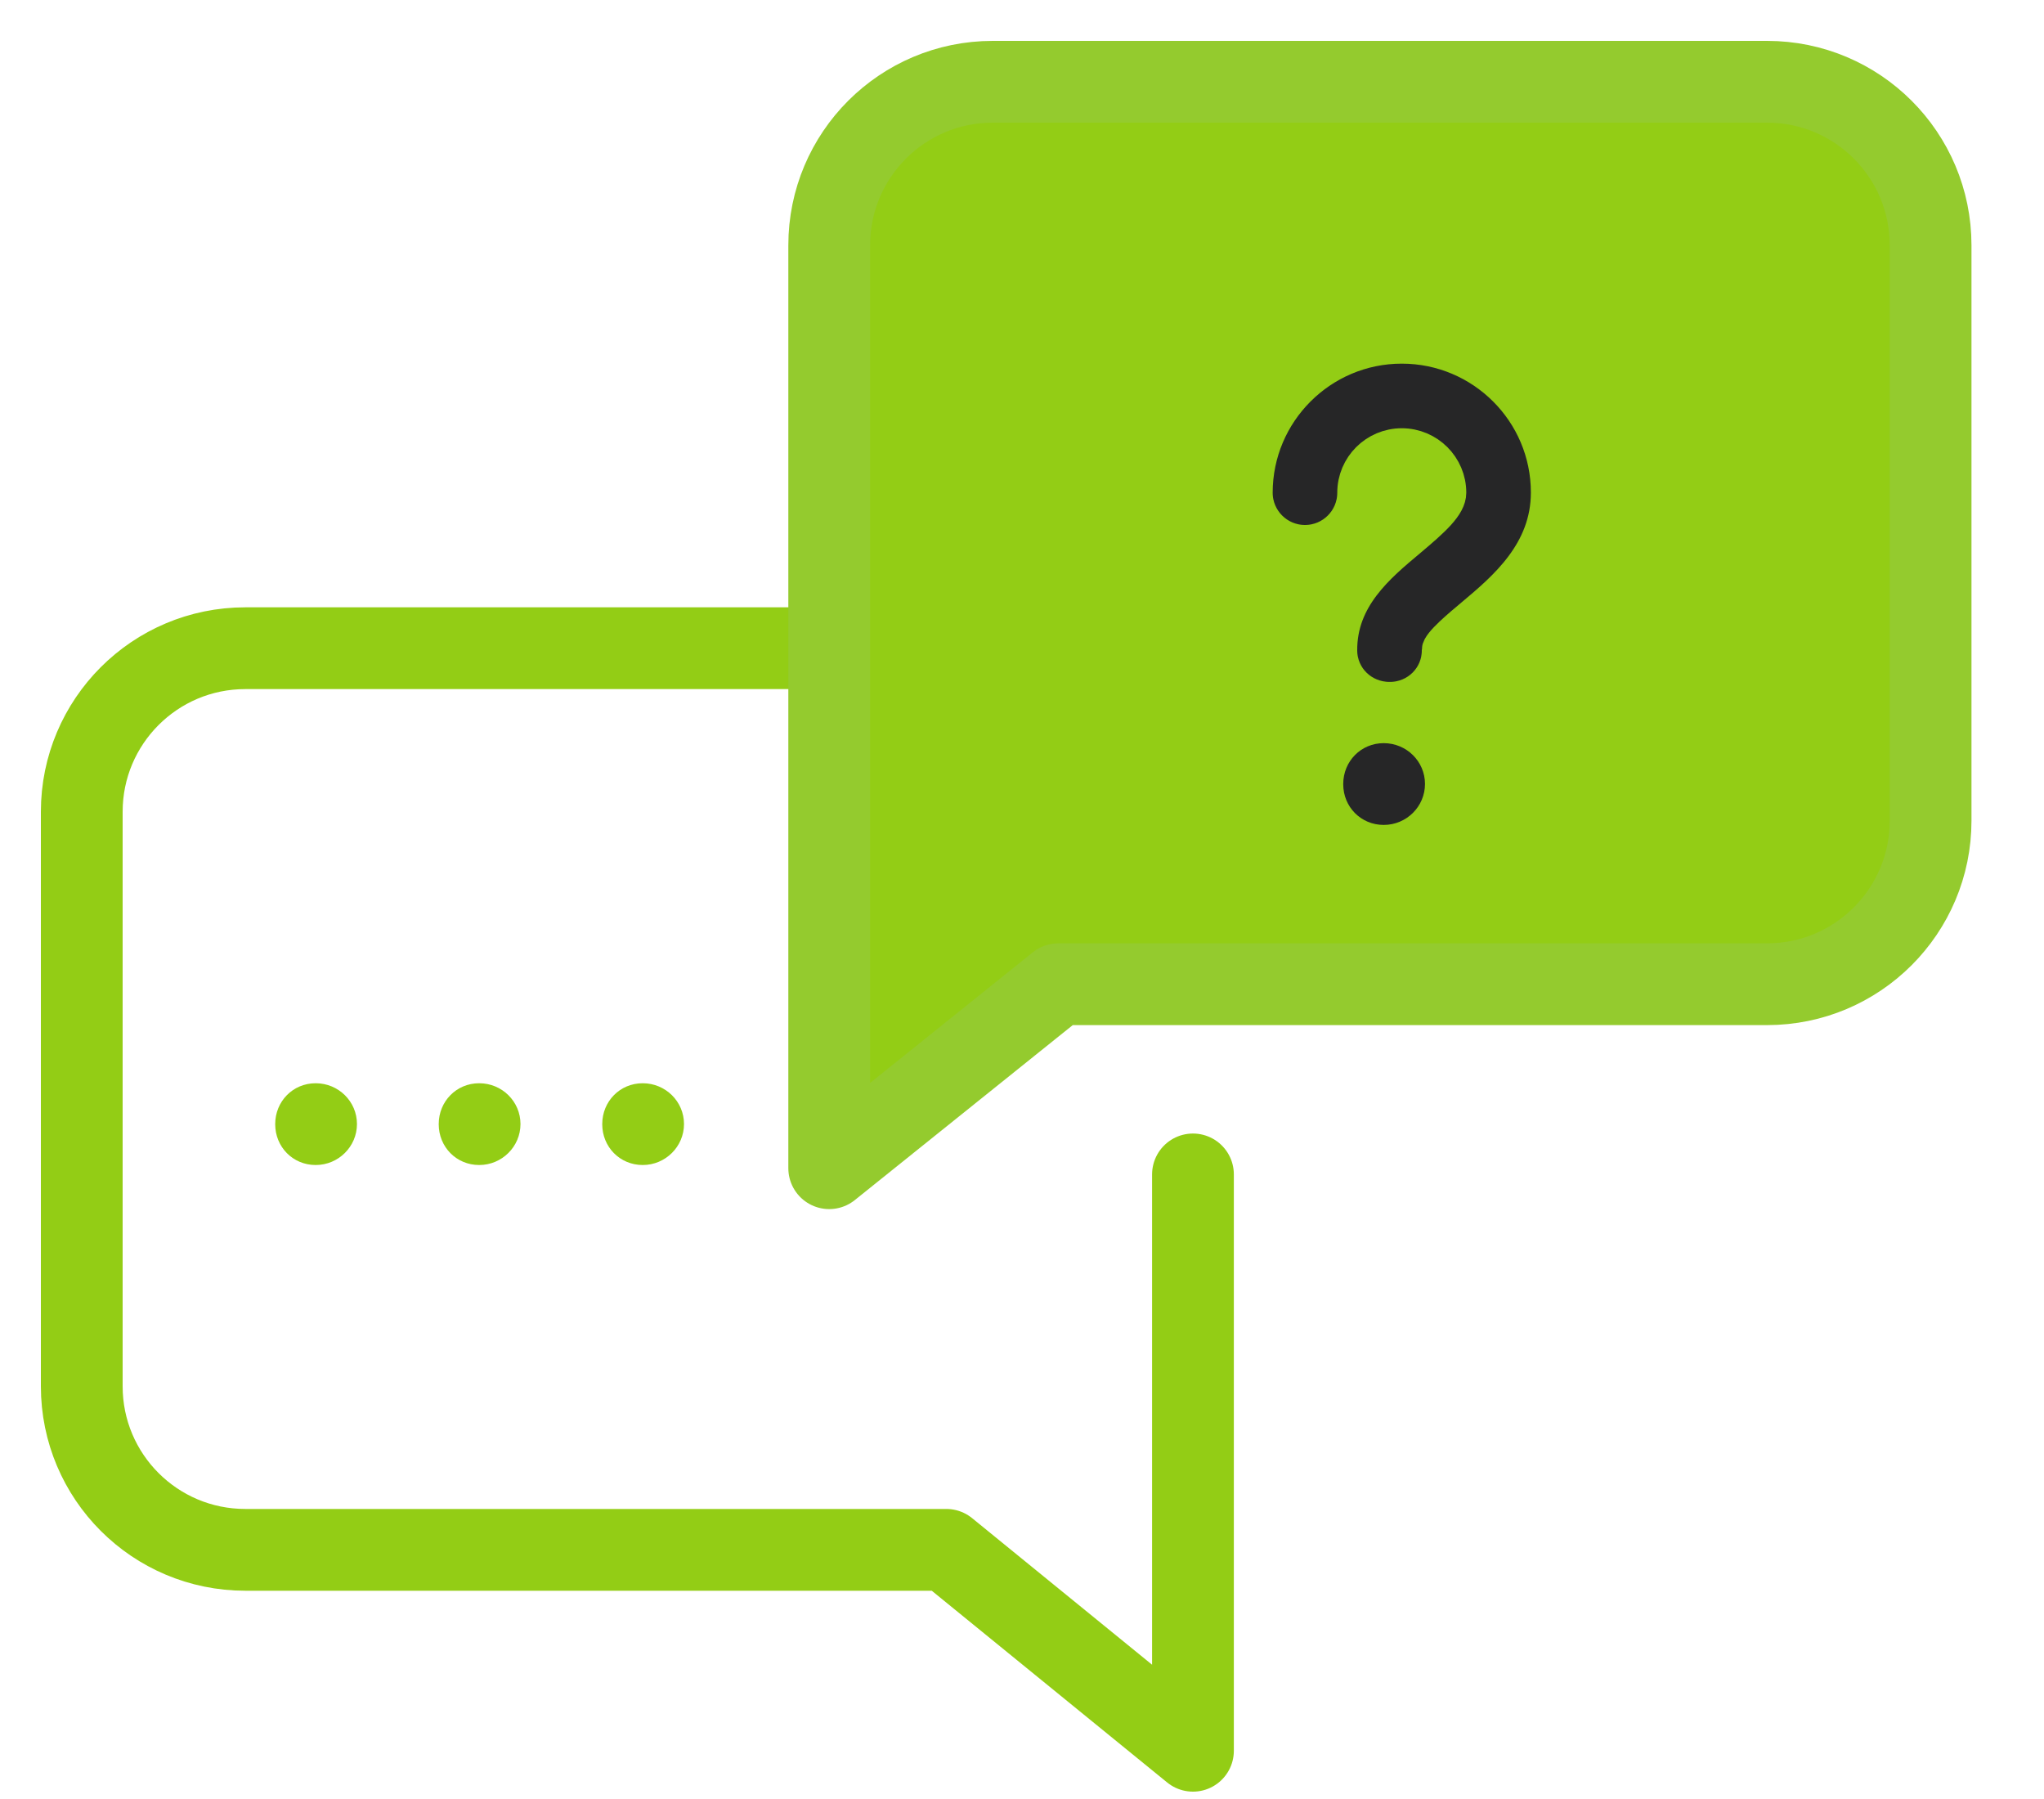
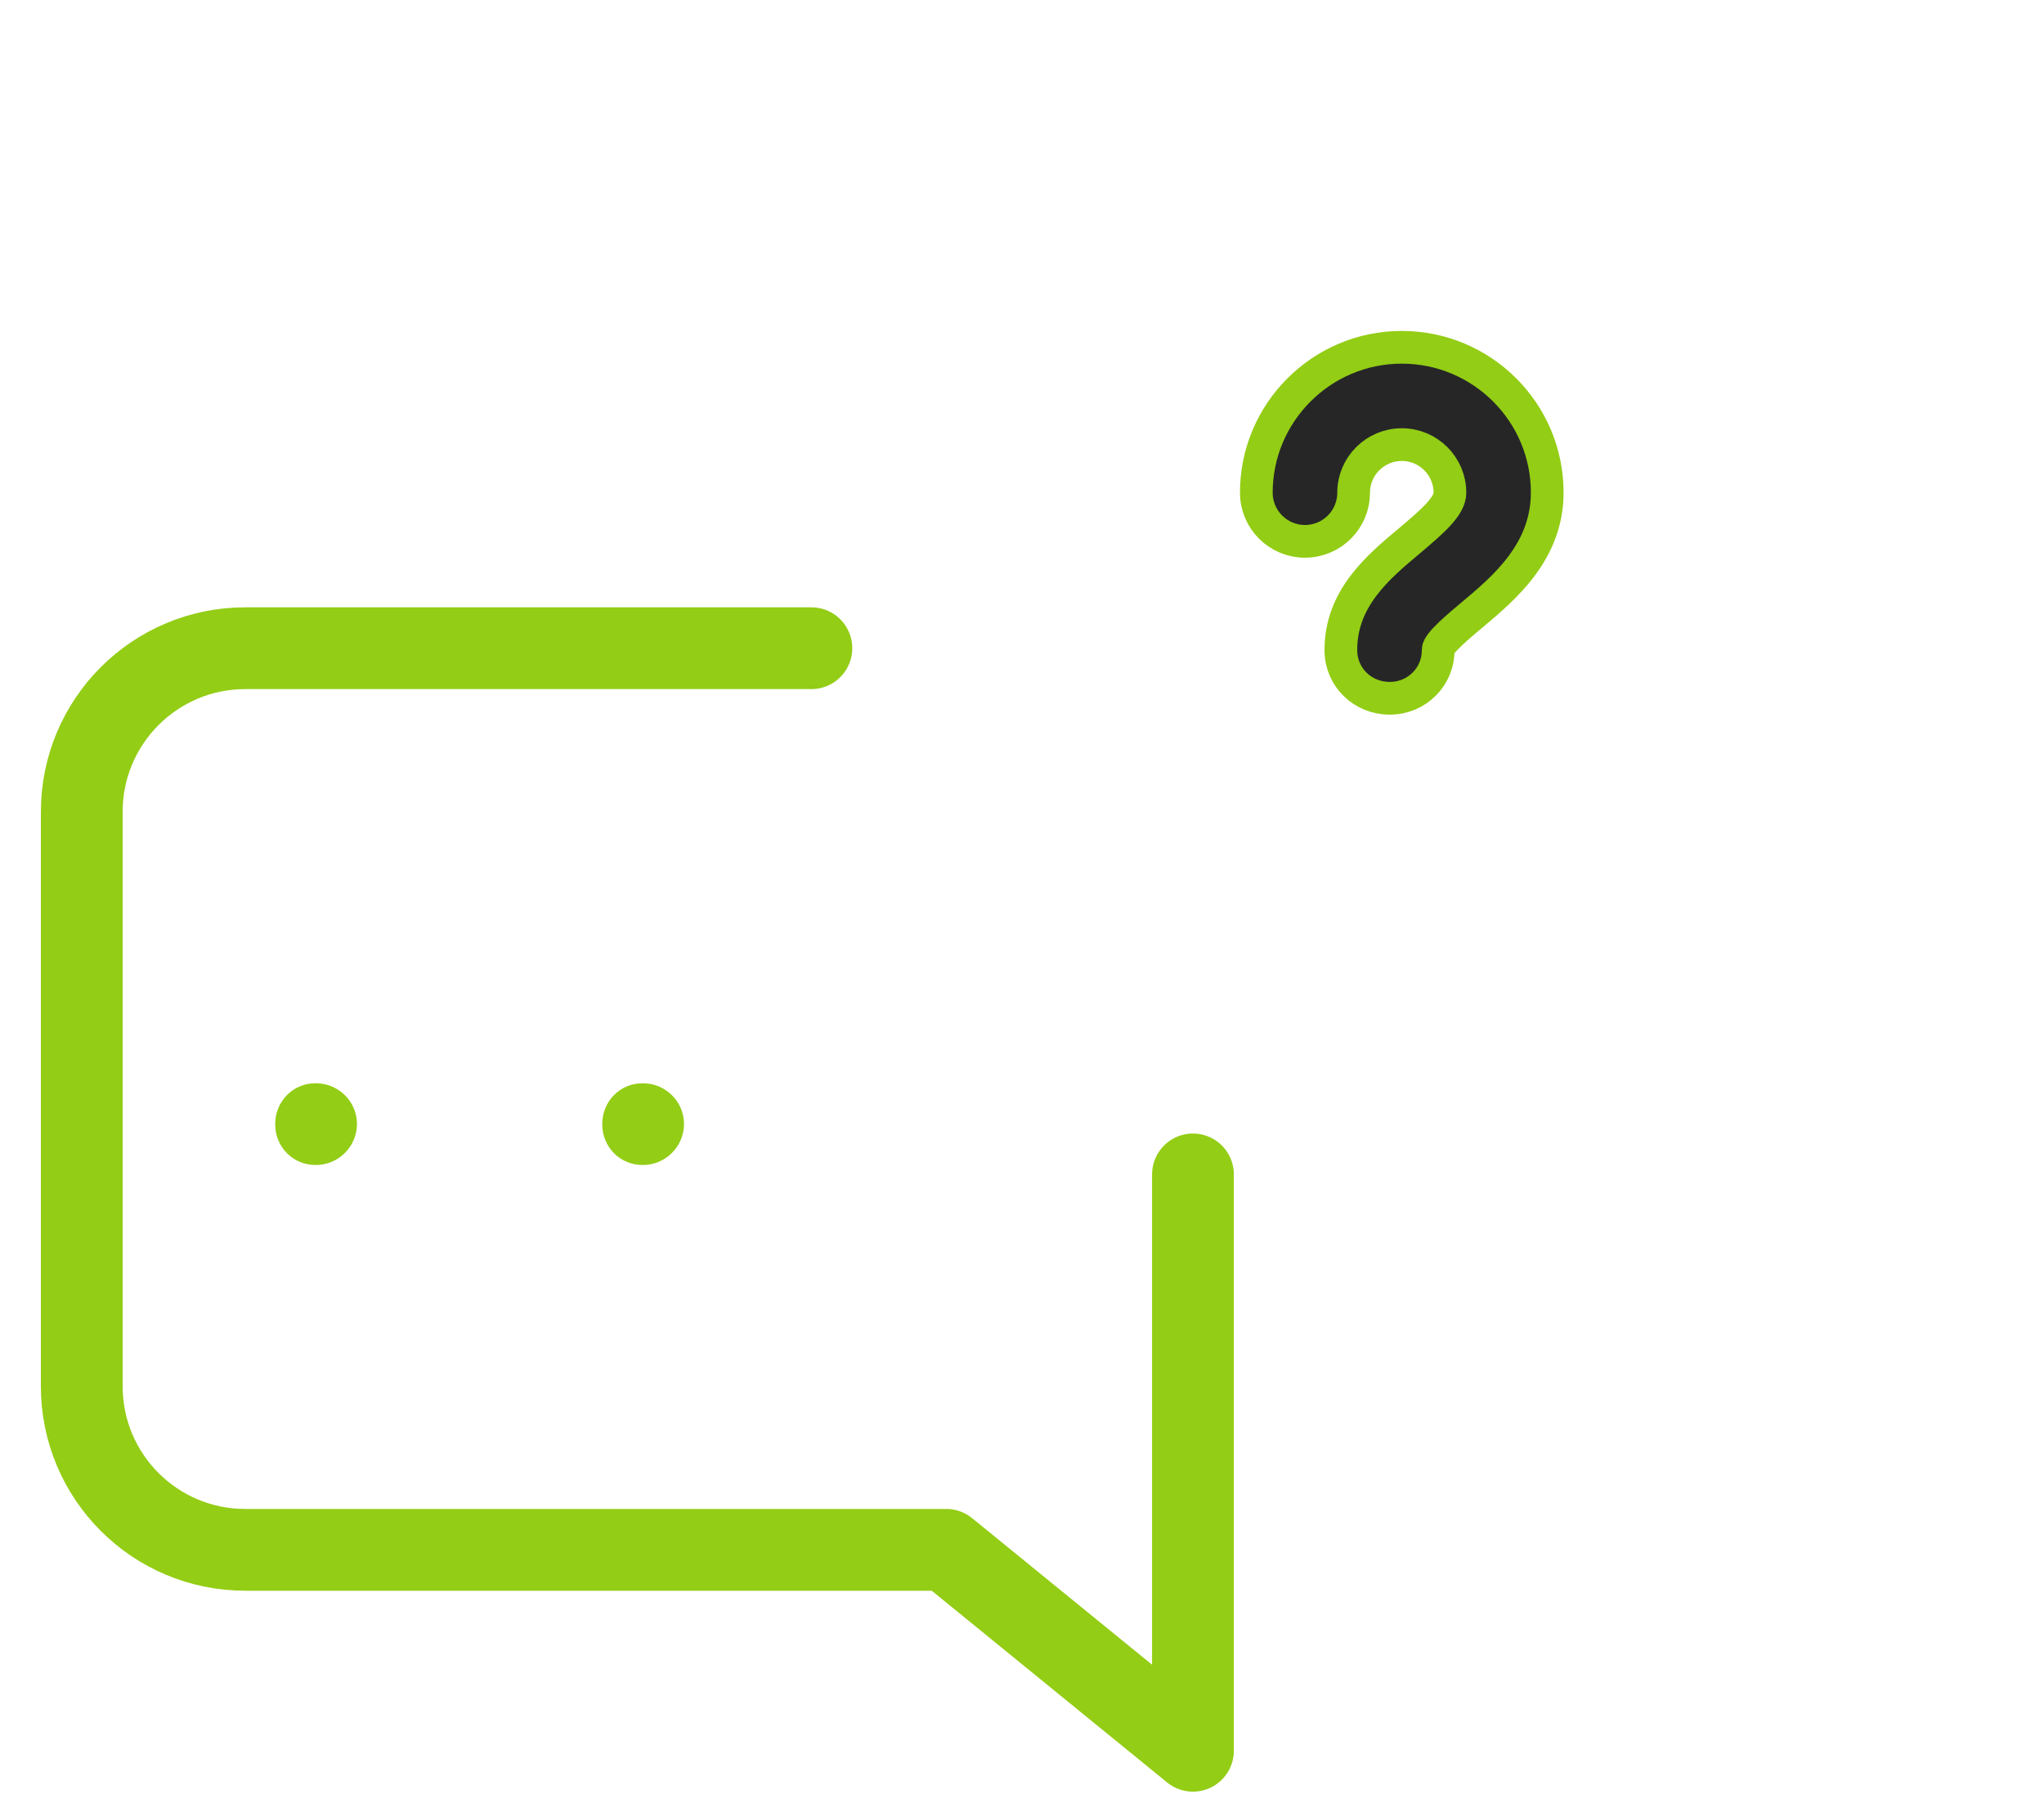
<svg xmlns="http://www.w3.org/2000/svg" width="25px" height="22px" viewBox="0 0 25 22" version="1.1">
  <title>FAQ’s_Selected</title>
  <desc>Created with Sketch.</desc>
  <g id="Set-1" stroke="none" stroke-width="1" fill="none" fill-rule="evenodd">
    <g id="01.-Login-Desktop-Copy-58" transform="translate(-394, -543)">
      <g id="FAQ’s_Selected" transform="translate(395, 544)">
        <g>
          <path d="M8.924,6.927 L2,6.927 C0.895,6.927 4.57276615e-13,7.823 4.56523708e-13,8.927 L4.56523708e-13,15.953 C4.56658978e-13,17.058 0.895,17.953 2,17.953 L10.574,17.953 L10.574,17.953 L13.591,20.41 L13.591,13.362" id="Path-77" stroke="#93CD15" stroke-linecap="round" stroke-linejoin="round" />
-           <path d="M9.142,13.286 L9.142,2 C9.142,0.895 10.037,9.12362143e-13 11.142,9.12159237e-13 L20.613,9.12159237e-13 C21.718,9.10975276e-13 22.613,0.895 22.613,2 L22.613,9.036 C22.613,10.14 21.718,11.036 20.613,11.036 L11.945,11.036 L11.945,11.036 L9.142,13.286 Z" id="Path-78" stroke="#94CB2E" fill="#93CD15" stroke-linecap="round" stroke-linejoin="round" />
          <path d="M17.924,5.023 C17.924,5.75 17.395,6.192 17.008,6.517 C16.862,6.64 16.589,6.864 16.59,6.948 C16.593,7.276 16.328,7.539 16,7.539 C15.998,7.539 15.996,7.539 15.995,7.539 C15.668,7.539 15.403,7.284 15.4,6.957 C15.395,6.313 15.865,5.927 16.243,5.61 C16.539,5.361 16.734,5.186 16.734,5.025 C16.734,4.701 16.47,4.437 16.145,4.437 C15.82,4.437 15.556,4.701 15.556,5.025 C15.556,5.354 15.29,5.62 14.961,5.62 C14.633,5.62 14.366,5.354 14.366,5.025 C14.366,4.045 15.164,3.247 16.145,3.247 C17.126,3.247 17.924,4.042 17.924,5.023 Z" id="Path" stroke="#93CD15" stroke-width="0.4" fill="#262627" />
-           <path d="M15.924,8.088 C15.645,8.088 15.429,8.311 15.429,8.587 L15.429,8.591 C15.429,8.867 15.645,9.088 15.924,9.088 C16.203,9.088 16.429,8.863 16.429,8.587 C16.429,8.311 16.203,8.088 15.924,8.088 Z" id="Path" fill="#262627" />
          <path d="M2.861,12.247 C2.581,12.247 2.366,12.47 2.366,12.746 L2.366,12.749 C2.366,13.025 2.581,13.247 2.861,13.247 C3.14,13.247 3.366,13.021 3.366,12.746 C3.366,12.47 3.14,12.247 2.861,12.247 Z" id="Path-Copy" fill="#93CD15" />
-           <path d="M4.861,12.247 C4.581,12.247 4.366,12.47 4.366,12.746 L4.366,12.749 C4.366,13.025 4.581,13.247 4.861,13.247 C5.14,13.247 5.366,13.021 5.366,12.746 C5.366,12.47 5.14,12.247 4.861,12.247 Z" id="Path-Copy-2" fill="#93CD15" />
          <path d="M6.861,12.247 C6.581,12.247 6.366,12.47 6.366,12.746 L6.366,12.749 C6.366,13.025 6.581,13.247 6.861,13.247 C7.14,13.247 7.366,13.021 7.366,12.746 C7.366,12.47 7.14,12.247 6.861,12.247 Z" id="Path-Copy-3" fill="#93CD15" />
        </g>
      </g>
    </g>
  </g>
</svg>